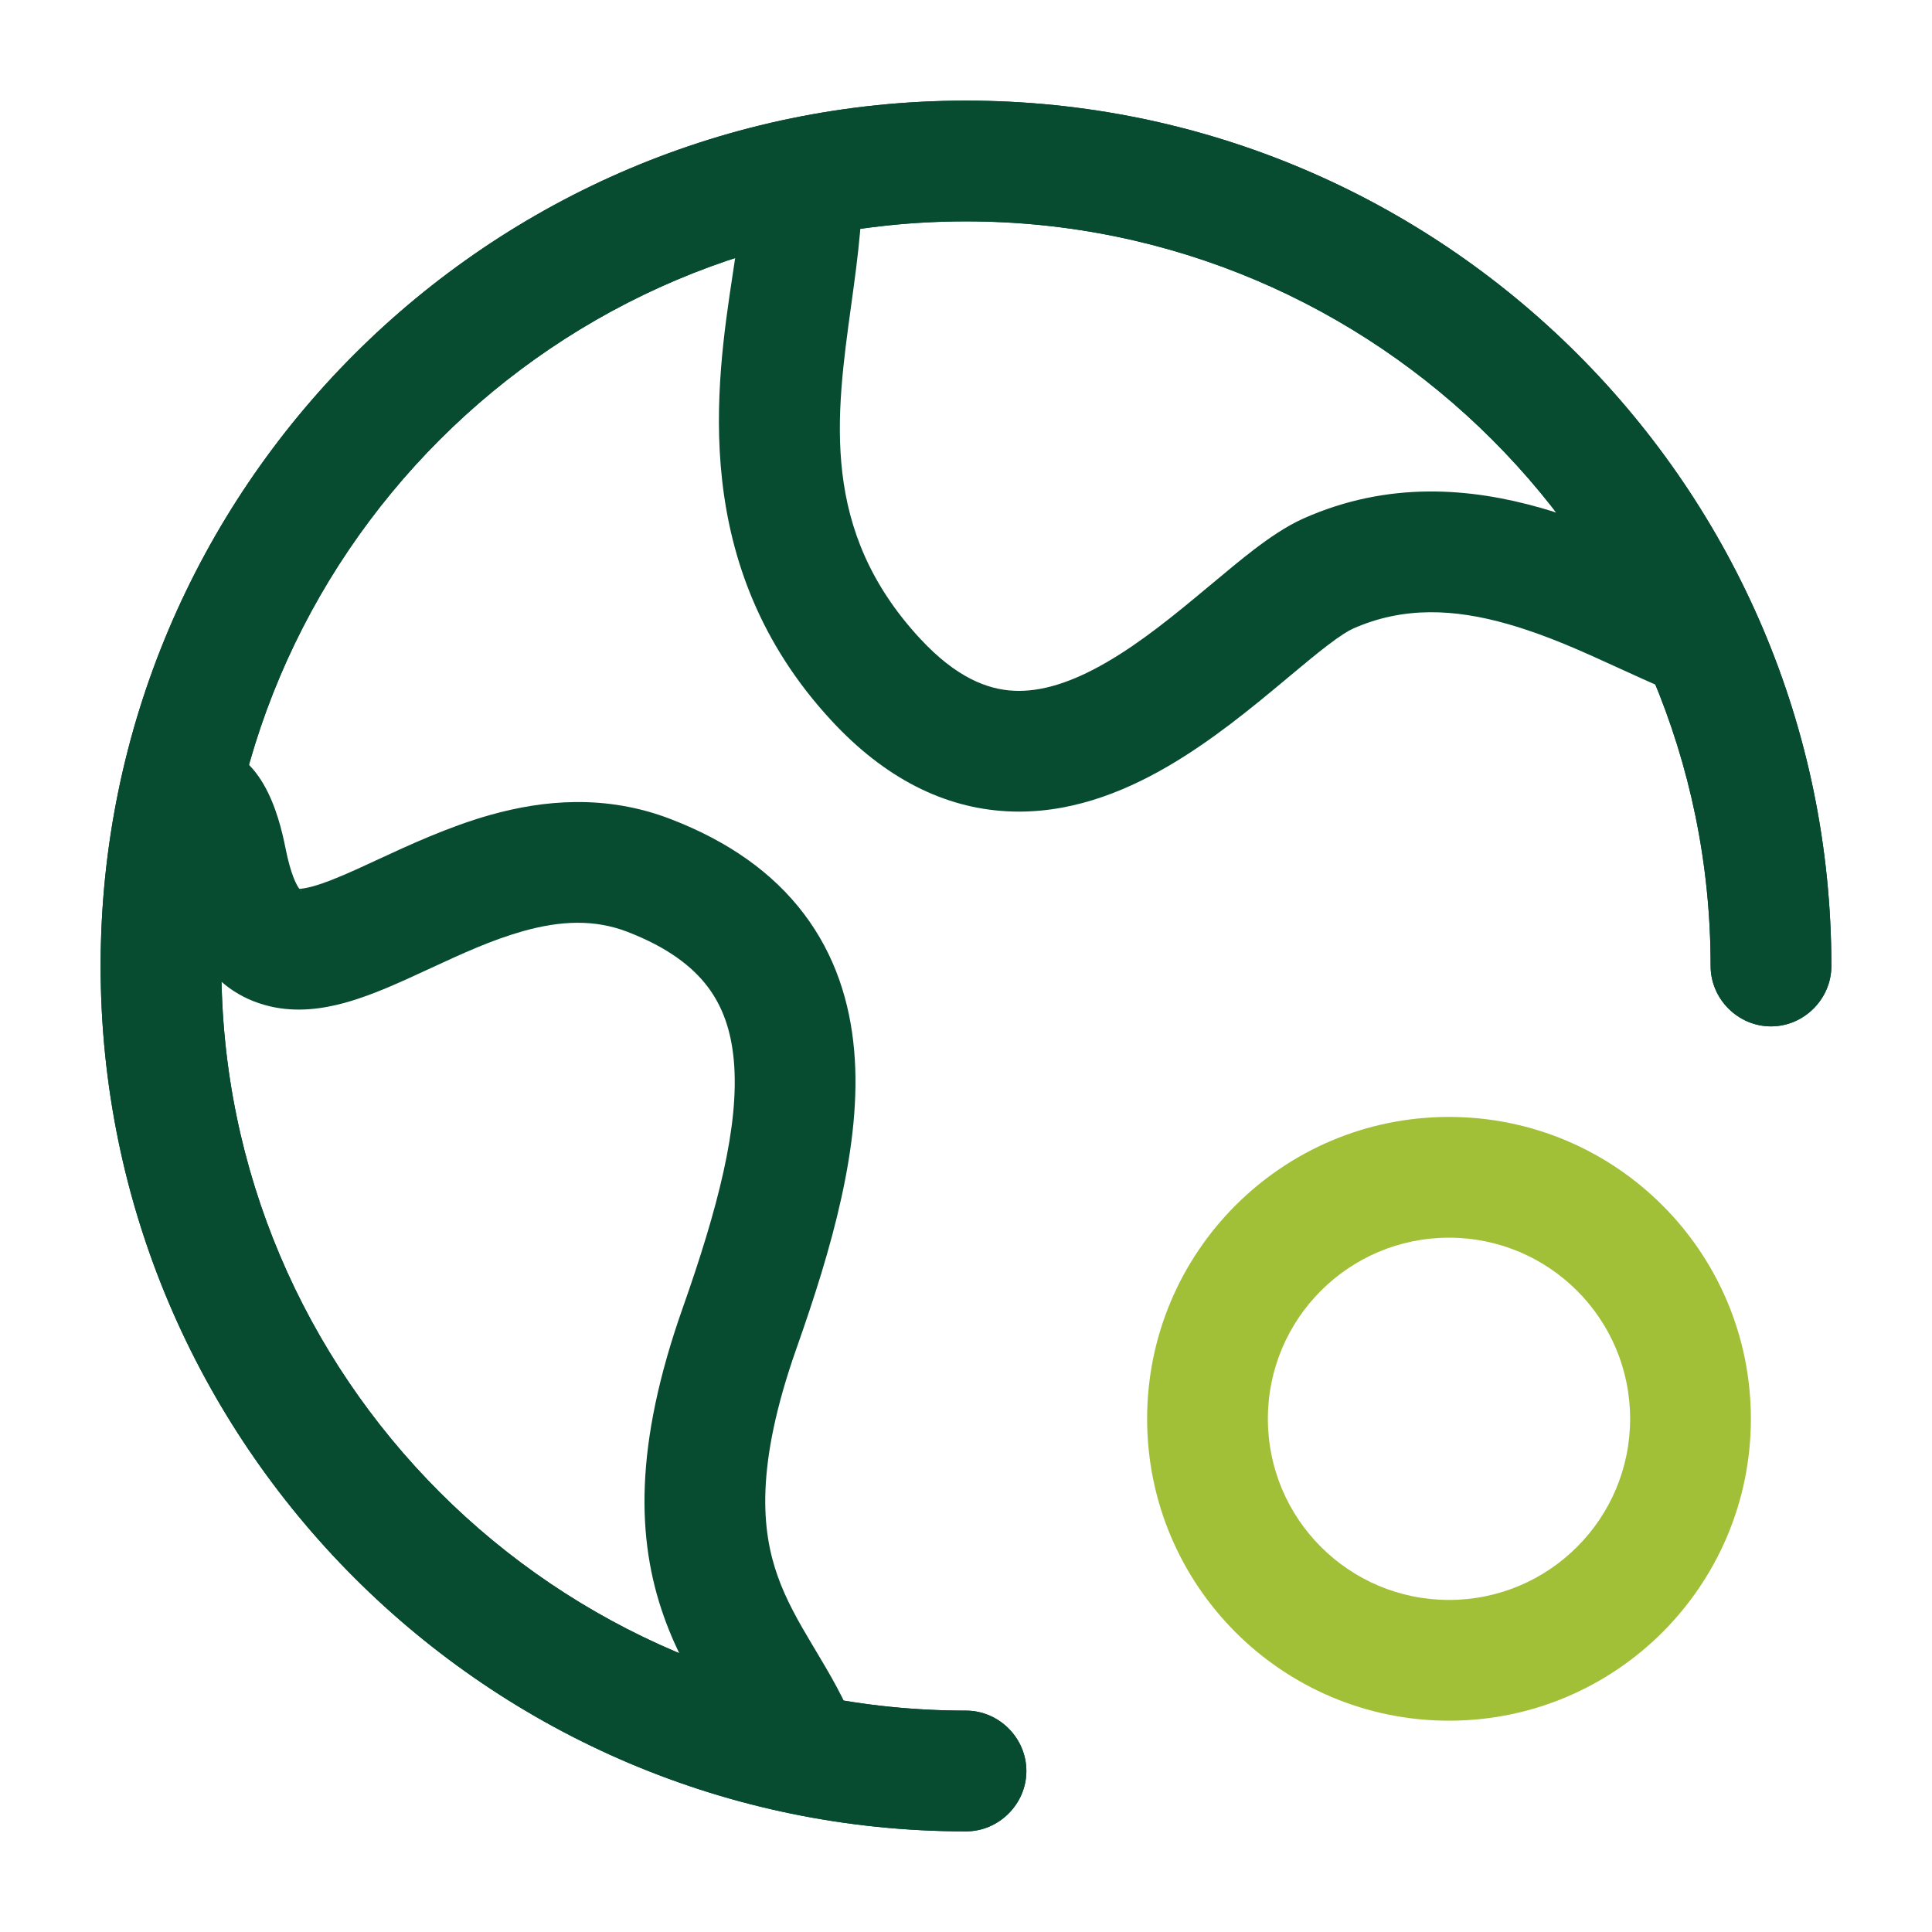
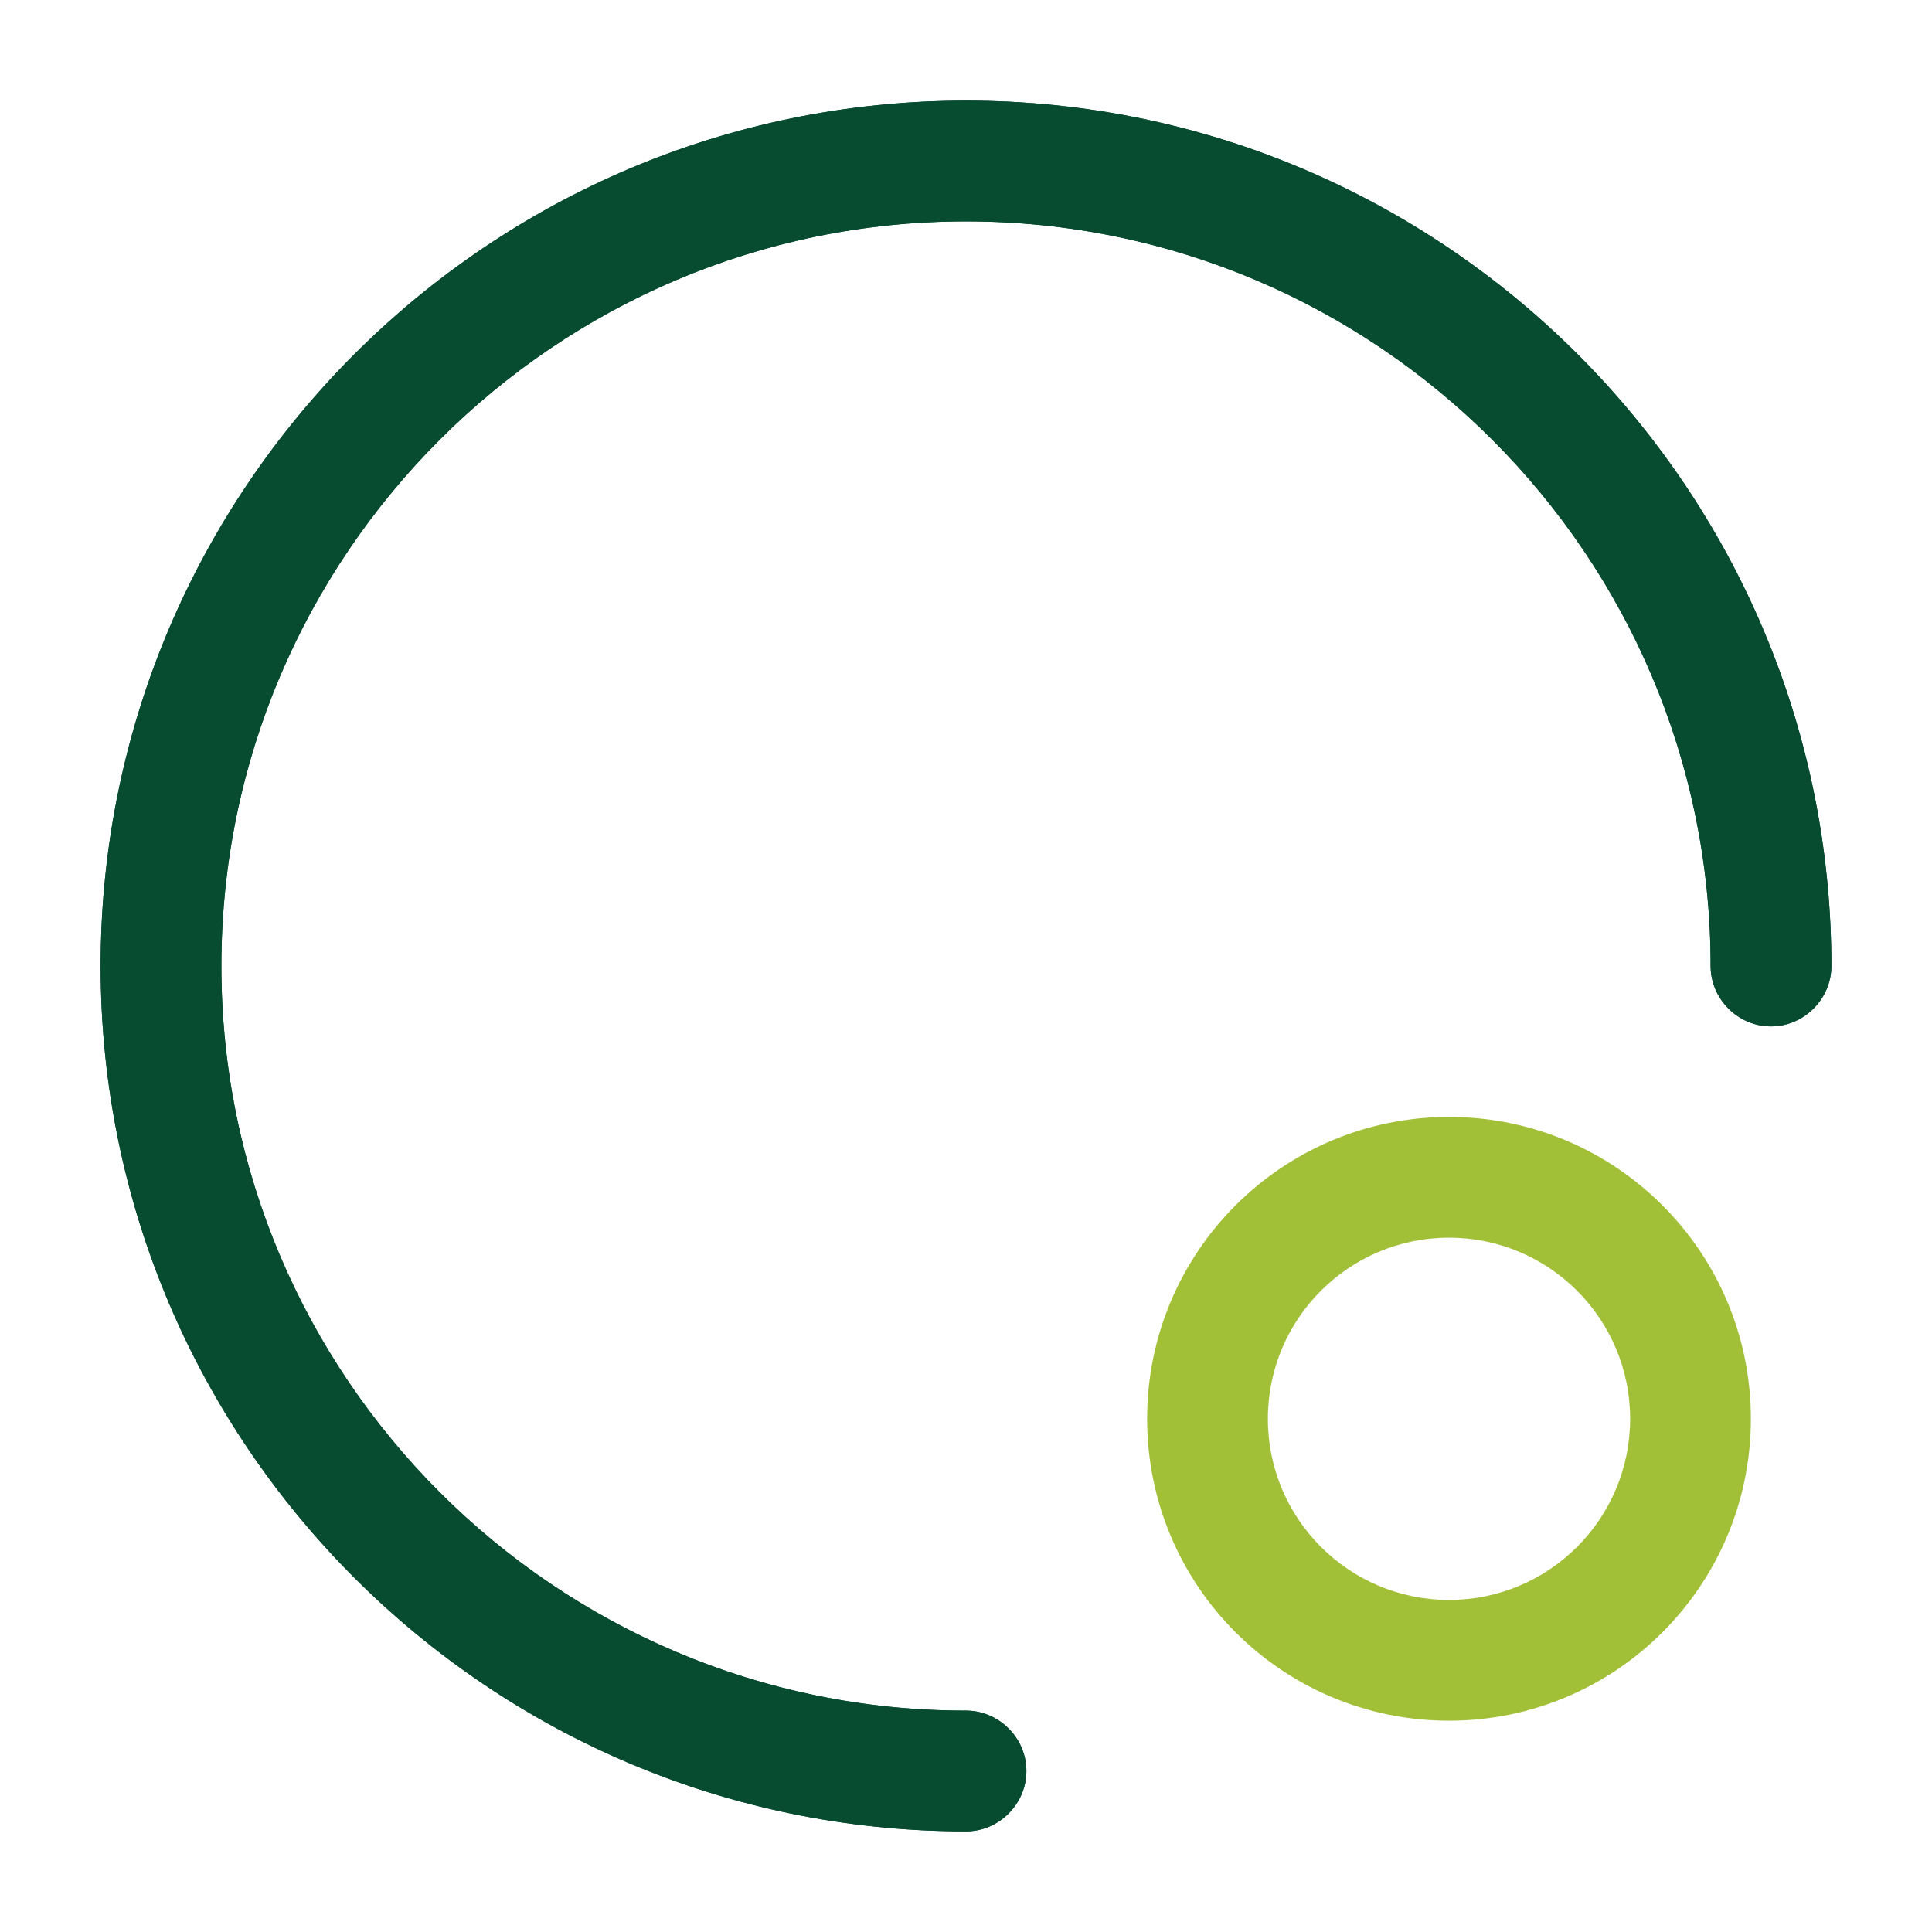
<svg xmlns="http://www.w3.org/2000/svg" width="48" height="48" viewBox="0 0 48 48" fill="none">
-   <path fill-rule="evenodd" clip-rule="evenodd" d="M20.005 4.131C20.83 4.202 21.441 4.93 21.369 5.755C21.316 6.359 21.232 6.968 21.148 7.58C20.766 10.347 20.375 13.175 22.851 15.857C23.762 16.844 24.542 17.127 25.177 17.161C25.864 17.198 26.627 16.956 27.487 16.458C28.349 15.96 29.172 15.286 29.988 14.605C30.022 14.576 30.057 14.548 30.092 14.519C30.45 14.219 30.818 13.912 31.16 13.65C31.525 13.372 31.95 13.075 32.39 12.879C34.507 11.939 36.551 12.124 38.287 12.62C39.494 12.965 40.7 13.517 41.656 13.954C42.001 14.112 42.313 14.255 42.582 14.367C43.345 14.689 43.703 15.569 43.382 16.332C43.06 17.096 42.181 17.454 41.417 17.132C40.991 16.953 40.584 16.766 40.182 16.582C39.297 16.177 38.439 15.784 37.463 15.505C36.136 15.126 34.867 15.061 33.609 15.621C33.501 15.669 33.303 15.789 32.981 16.035C32.694 16.254 32.377 16.519 32.003 16.831C31.973 16.856 31.941 16.882 31.91 16.909C31.113 17.573 30.105 18.409 28.99 19.054C27.875 19.7 26.518 20.237 25.017 20.156C23.463 20.073 21.986 19.343 20.647 17.892C17.105 14.056 17.789 9.55 18.207 6.795C18.282 6.301 18.348 5.863 18.38 5.495C18.452 4.67 19.179 4.059 20.005 4.131Z" fill="#074C31" />
-   <path fill-rule="evenodd" clip-rule="evenodd" d="M4.999 18.5C6.499 18.5 6.933 20.268 7.095 21.081C7.224 21.726 7.365 21.988 7.437 22.082C7.49 22.081 7.592 22.07 7.762 22.024C8.046 21.947 8.395 21.807 8.853 21.601C9.009 21.53 9.179 21.452 9.359 21.368C10.15 21.001 11.148 20.538 12.179 20.247C13.497 19.877 15.045 19.728 16.663 20.35C18.085 20.897 19.195 21.676 19.972 22.702C20.751 23.73 21.118 24.902 21.222 26.107C21.423 28.429 20.652 31.053 19.789 33.499C18.748 36.448 18.93 38.055 19.32 39.155C19.531 39.752 19.828 40.273 20.19 40.88C20.216 40.923 20.242 40.967 20.269 41.012C20.598 41.562 20.993 42.222 21.276 42.966C21.571 43.74 21.183 44.607 20.408 44.902C19.634 45.197 18.768 44.808 18.473 44.034C18.287 43.545 18.019 43.097 17.658 42.491C17.643 42.467 17.628 42.442 17.613 42.416C17.249 41.806 16.812 41.06 16.492 40.157C15.819 38.258 15.751 35.927 16.96 32.501C17.83 30.034 18.372 27.97 18.233 26.365C18.167 25.605 17.952 25.004 17.581 24.514C17.208 24.022 16.601 23.541 15.586 23.15C14.767 22.835 13.923 22.873 12.992 23.135C12.216 23.354 11.496 23.686 10.72 24.045C10.513 24.141 10.301 24.239 10.084 24.337C9.604 24.553 9.074 24.776 8.549 24.919C8.029 25.06 7.384 25.16 6.715 25.004C5.154 24.642 4.464 23.221 4.154 21.669C3.991 20.857 3.499 19 4.999 18.5ZM7.487 22.129C7.486 22.131 7.474 22.125 7.454 22.103C7.478 22.115 7.488 22.126 7.487 22.129Z" fill="#074C31" />
  <path d="M24 45.5C12.14 45.5 2.5 35.86 2.5 24C2.5 12.14 12.14 2.5 24 2.5C35.86 2.5 45.5 12.14 45.5 24C45.5 24.82 44.82 25.5 44 25.5C43.18 25.5 42.5 24.82 42.5 24C42.5 13.8 34.2 5.5 24 5.5C13.8 5.5 5.5 13.8 5.5 24C5.5 34.2 13.8 42.5 24 42.5C24.82 42.5 25.5 43.18 25.5 44C25.5 44.82 24.82 45.5 24 45.5Z" fill="#074C31" />
  <path fill-rule="evenodd" clip-rule="evenodd" d="M2.5 24C2.5 35.86 12.14 45.5 24 45.5C24.82 45.5 25.5 44.82 25.5 44C25.5 43.18 24.82 42.5 24 42.5C13.8 42.5 5.5 34.2 5.5 24C5.5 13.8 13.8 5.5 24 5.5C34.2 5.5 42.5 13.8 42.5 24C42.5 24.82 43.18 25.5 44 25.5C44.82 25.5 45.5 24.82 45.5 24C45.5 12.14 35.86 2.5 24 2.5C12.14 2.5 2.5 12.14 2.5 24Z" fill="#074C31" />
  <path fill-rule="evenodd" clip-rule="evenodd" d="M36 39.75C38.485 39.75 40.5 37.735 40.5 35.25C40.5 32.765 38.485 30.75 36 30.75C33.515 30.75 31.5 32.765 31.5 35.25C31.5 37.735 33.515 39.75 36 39.75ZM36 42.75C40.142 42.75 43.5 39.392 43.5 35.25C43.5 31.108 40.142 27.75 36 27.75C31.858 27.75 28.5 31.108 28.5 35.25C28.5 39.392 31.858 42.75 36 42.75Z" fill="#A1C038" />
</svg>